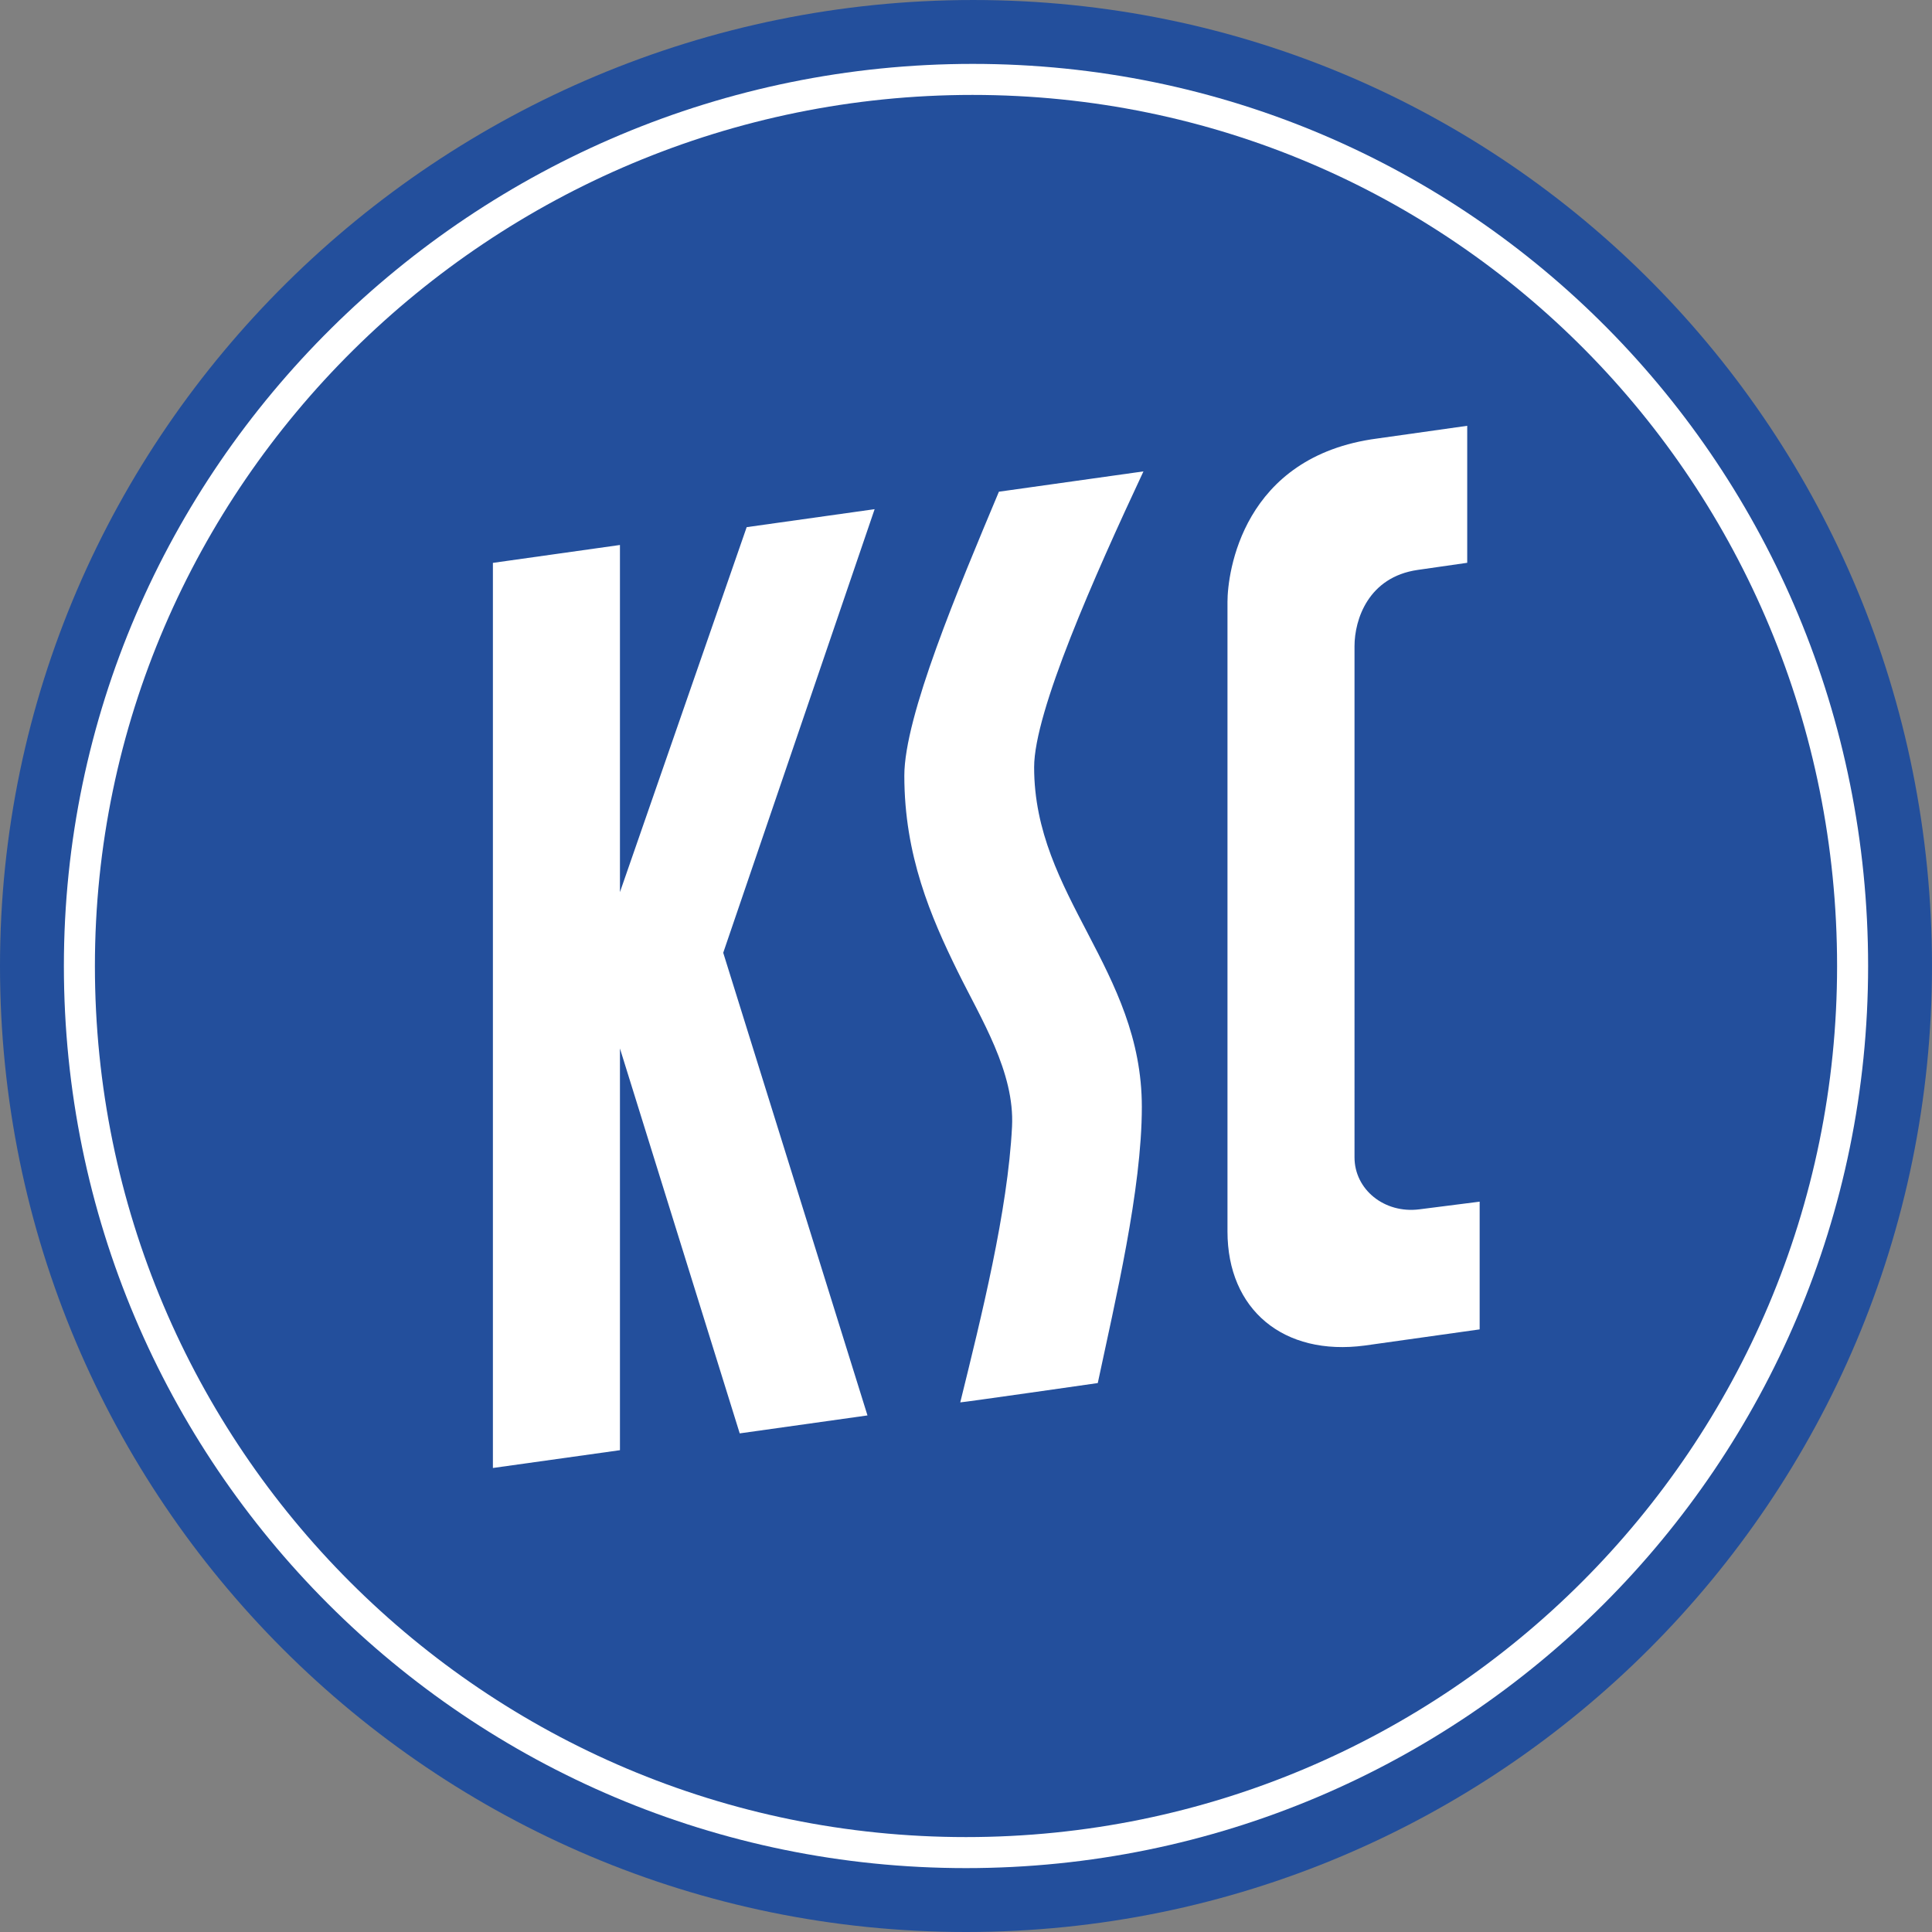
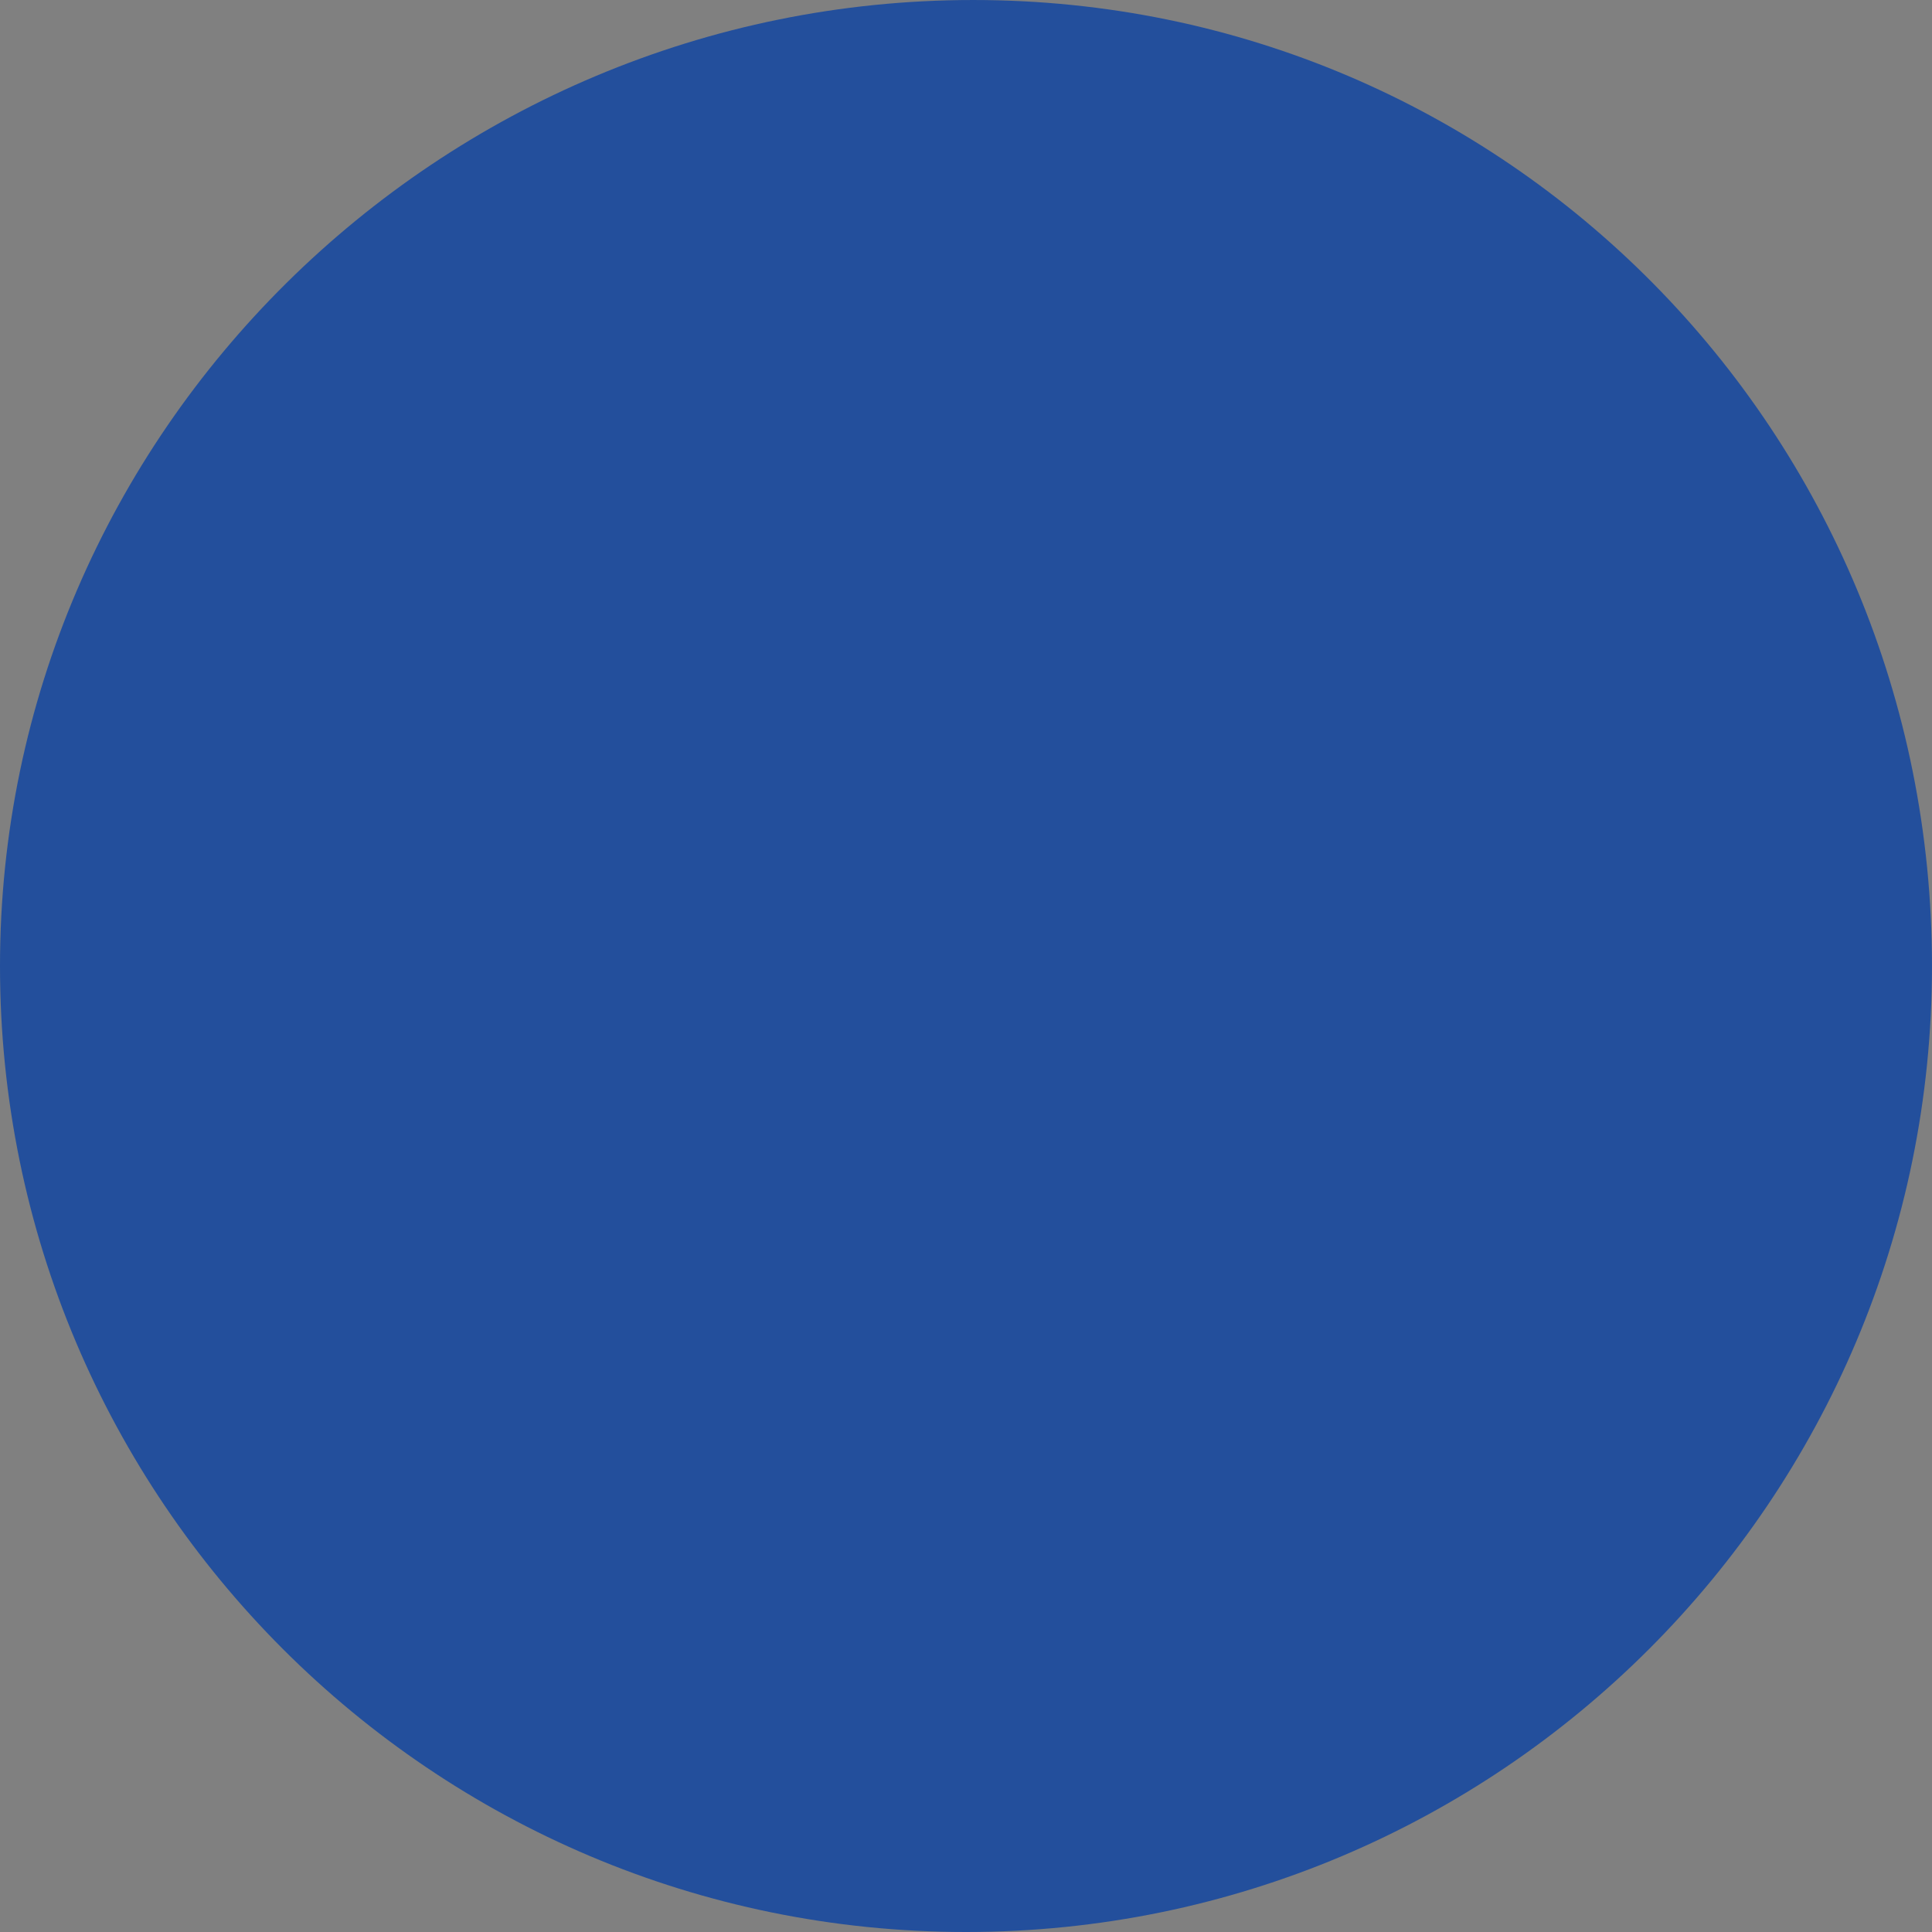
<svg xmlns="http://www.w3.org/2000/svg" height="1200" width="1200" fill-rule="evenodd">
  <rect width="100%" height="100%" fill="#808080" stroke="none" />
  <path d="M0 600.002C0 268.628 273.094.003 604.468.003s595.529 268.625 595.529 599.999S931.371 1200 599.998 1200 0 931.374 0 600.002" fill="#234f9c" />
-   <path d="M39.679 600.002c0-309.461 255.032-560.32 564.495-560.32 309.458 0 556.144 250.859 556.144 560.32s-250.857 560.318-560.32 560.318S39.679 909.463 39.679 600.002" fill="#fff" />
-   <path d="M58.95 600.002c0-298.815 246.262-541.047 545.079-541.047s537.016 242.231 537.016 541.047-242.234 541.045-541.049 541.045S58.95 898.818 58.95 600.002" fill="#234f9c" />
-   <path d="M463.773 327.425l-78.713 226.69V338.502l-78.908 11.107v562.183l78.908-11.051V651.223l74.393 239.075 79.353-11.155-89.597-287.365 94.038-275.522-79.474 11.168m246.445-34.634l-89.781 12.617c-25.365 60.509-58.744 139.564-58.744 176.365 0 49.509 16.432 87.626 33.099 121.533 14.545 29.583 35.513 62.557 33.797 96.485-2.632 52.227-19.045 118.045-32.159 171.254 1.832 0 85.416-12.001 85.416-12.001 10.823-51.105 27.367-120.037 27.367-171.512 0-85.31-66.898-131.104-66.898-211.011 0-34.441 37.473-118.734 67.904-183.73m208.82 532.912v-79.333l-37.451 4.767c-21.82 2.783-40.275-12.393-40.275-32.251V401.378c0-16.575 8.583-42.996 39.267-47.393.153.011 30.736-4.421 30.736-4.421v-85.092l-55.831 7.884c-84.021 11.035-93.074 83.653-93.074 101.484v391.055c0 48.505 34.729 77.573 85.316 70.837l71.312-10.029" fill="#fff" />
</svg>